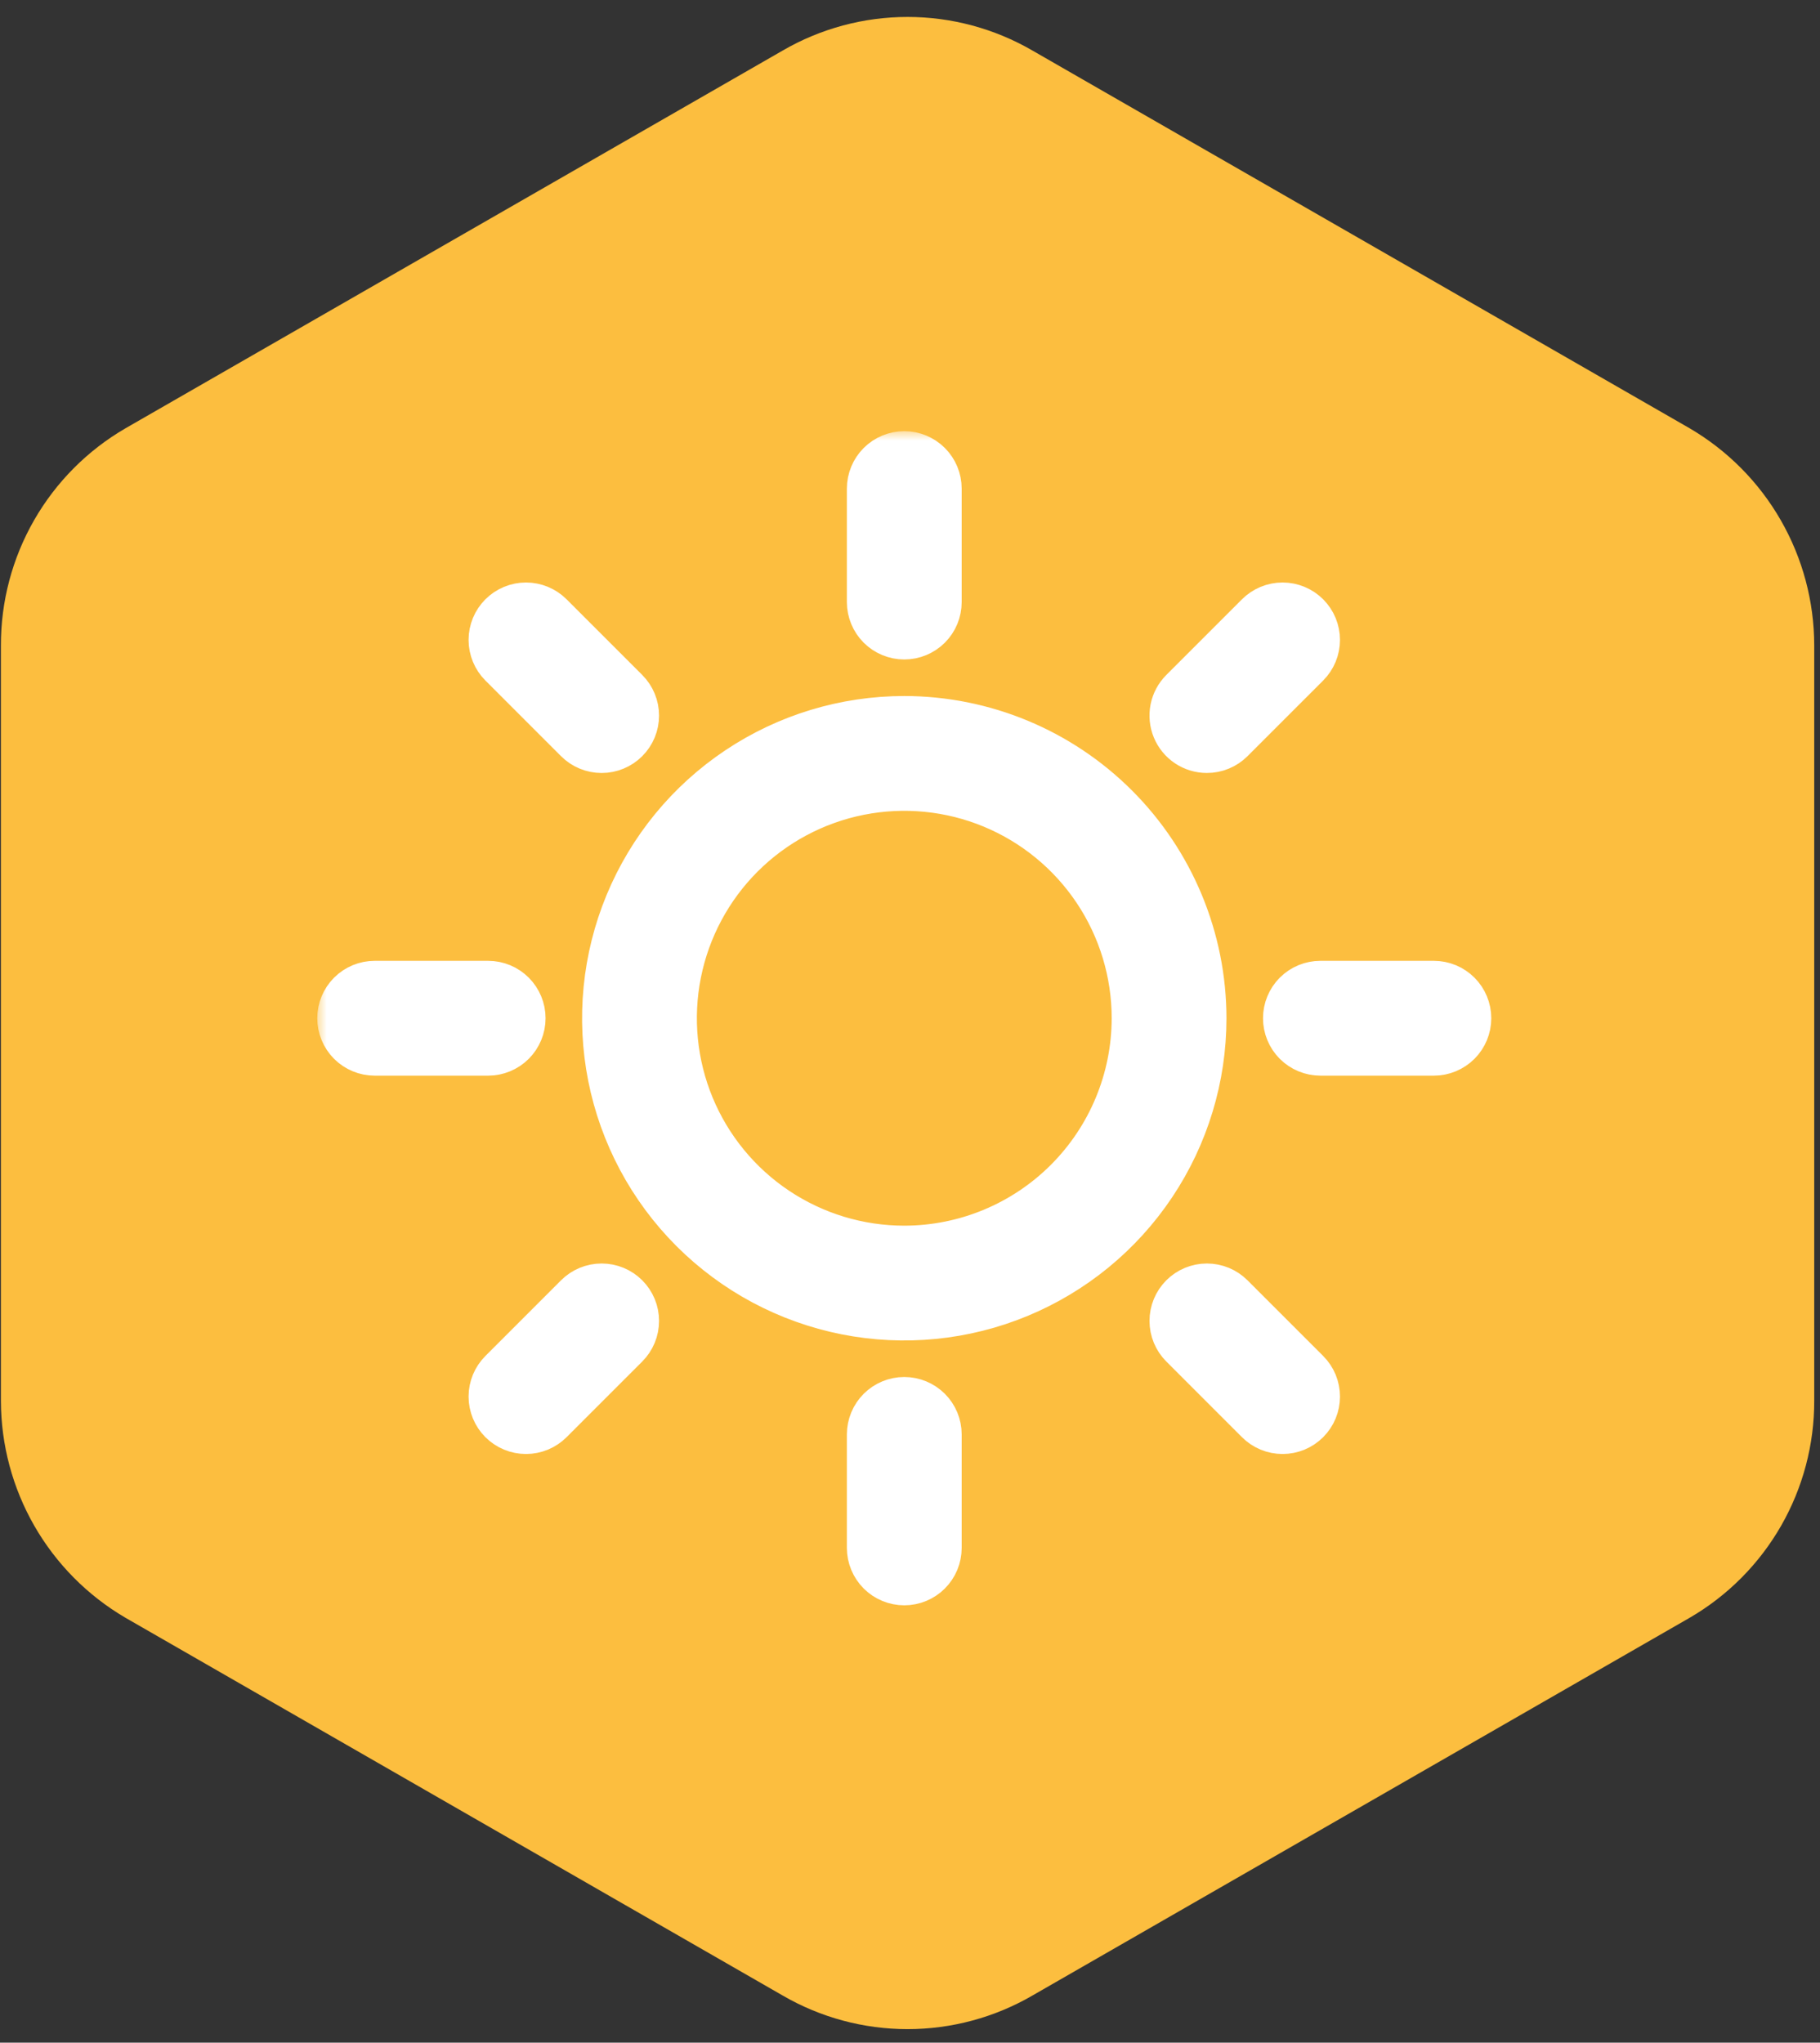
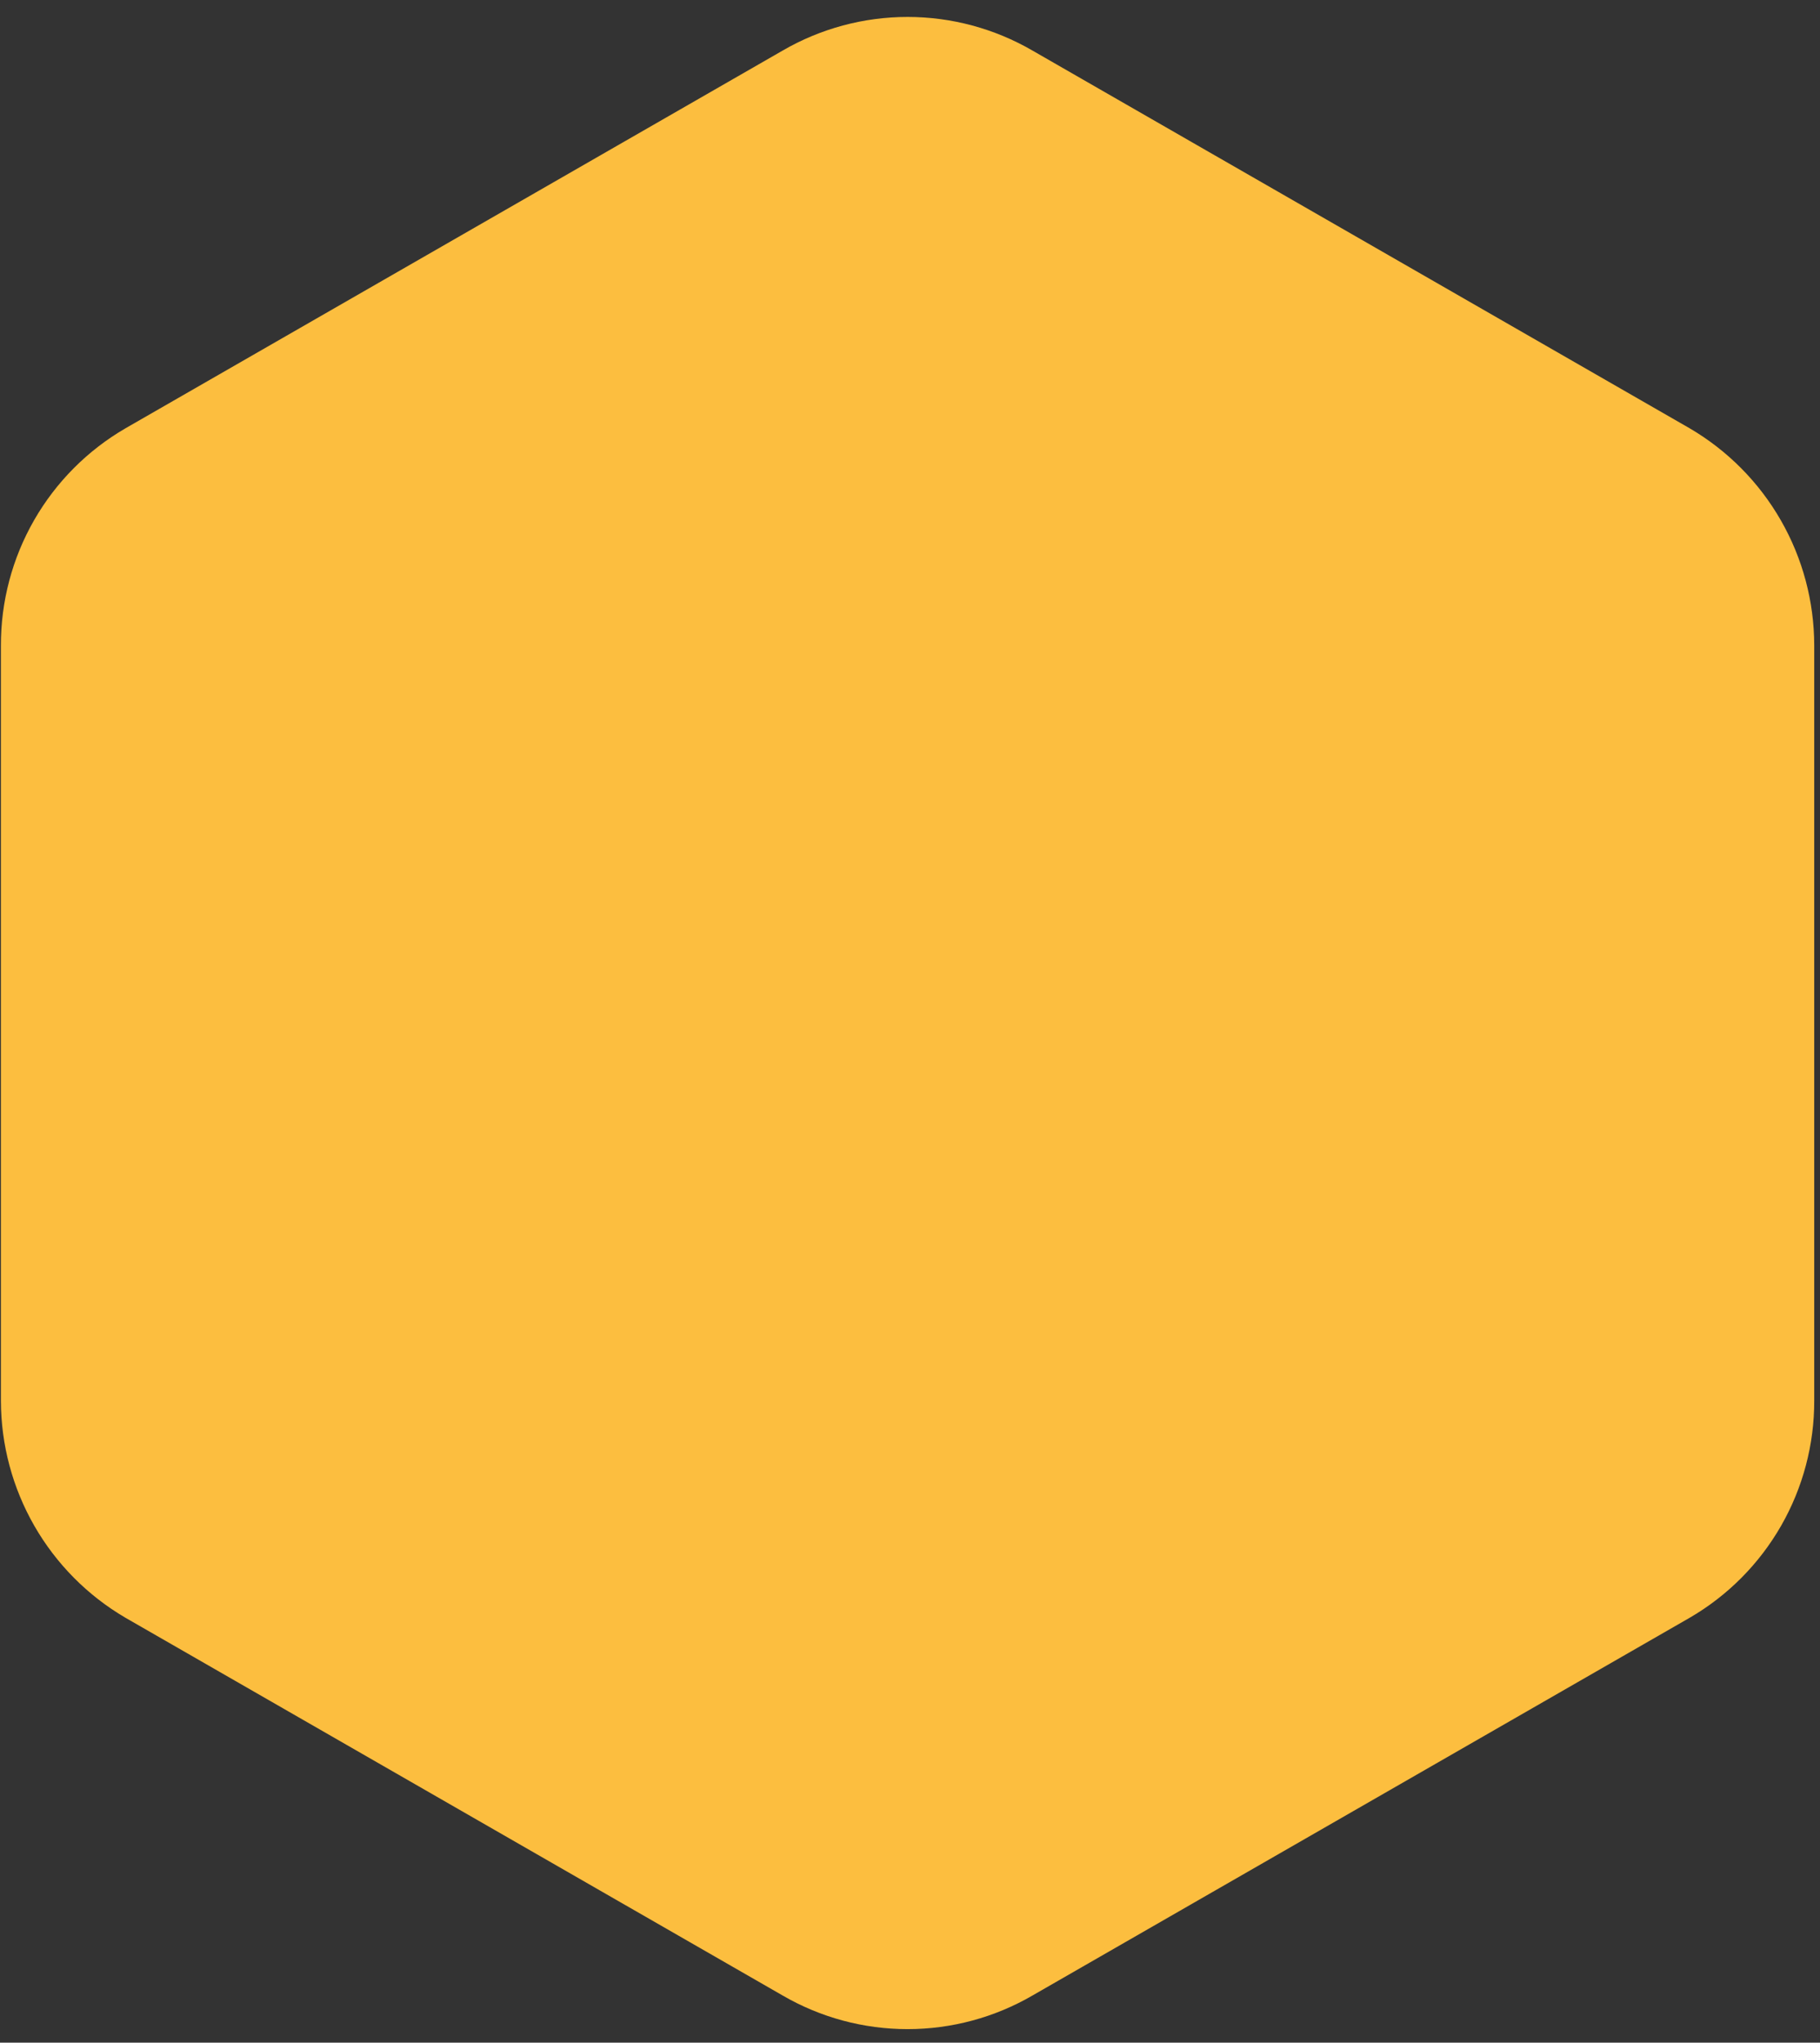
<svg xmlns="http://www.w3.org/2000/svg" width="90" height="101" viewBox="0 0 90 101" fill="none">
  <rect x="0" y="0" width="90" height="101" fill="#333333" stroke="none" />
  <path d="M86.649 69.255V31.909C86.646 30.274 86.217 28.668 85.403 27.25C84.59 25.832 83.42 24.652 82.01 23.825L49.519 5.152C48.109 4.334 46.509 3.903 44.88 3.903C43.25 3.903 41.65 4.334 40.241 5.152L7.75 23.825C6.334 24.646 5.161 25.826 4.346 27.245C3.532 28.664 3.106 30.272 3.111 31.909V69.265C3.114 70.898 3.544 72.503 4.357 73.92C5.171 75.337 6.34 76.517 7.75 77.343L40.241 96.016C41.65 96.835 43.25 97.265 44.88 97.265C46.509 97.265 48.109 96.835 49.519 96.016L82.01 77.343C83.426 76.522 84.6 75.341 85.415 73.921C86.229 72.501 86.655 70.892 86.649 69.255Z" fill="#FCBE3F" stroke="#FCBE3F" stroke-width="6.131" stroke-linecap="round" stroke-linejoin="round" />
  <mask id="path-2-outside-1_383_708" maskUnits="userSpaceOnUse" x="15.657" y="21.287" width="59" height="59" fill="black">
-     <rect fill="white" x="15.657" y="21.287" width="59" height="59" />
-     <path d="M42.846 29.77V24.158C42.846 23.662 43.044 23.186 43.394 22.835C43.745 22.484 44.221 22.287 44.717 22.287C45.213 22.287 45.689 22.484 46.04 22.835C46.391 23.186 46.588 23.662 46.588 24.158V29.77C46.588 30.266 46.391 30.742 46.04 31.093C45.689 31.443 45.213 31.64 44.717 31.64C44.221 31.64 43.745 31.443 43.394 31.093C43.044 30.742 42.846 30.266 42.846 29.77ZM59.682 50.347C59.682 53.307 58.805 56.2 57.16 58.661C55.516 61.122 53.179 63.04 50.444 64.173C47.709 65.306 44.7 65.602 41.797 65.025C38.895 64.447 36.228 63.022 34.135 60.929C32.042 58.836 30.617 56.169 30.039 53.267C29.462 50.364 29.758 47.355 30.891 44.62C32.024 41.886 33.942 39.548 36.403 37.904C38.864 36.259 41.757 35.382 44.717 35.382C48.685 35.386 52.489 36.964 55.294 39.77C58.1 42.575 59.678 46.379 59.682 50.347ZM55.941 50.347C55.941 48.127 55.283 45.957 54.049 44.111C52.816 42.266 51.063 40.827 49.012 39.977C46.961 39.128 44.705 38.906 42.527 39.339C40.35 39.772 38.35 40.841 36.781 42.41C35.211 43.98 34.142 45.98 33.709 48.157C33.276 50.334 33.498 52.591 34.347 54.642C35.197 56.693 36.636 58.446 38.481 59.679C40.327 60.913 42.497 61.571 44.717 61.571C47.693 61.568 50.546 60.384 52.65 58.28C54.754 56.176 55.938 53.323 55.941 50.347ZM28.428 36.705C28.779 37.056 29.255 37.253 29.752 37.253C30.248 37.253 30.724 37.056 31.075 36.705C31.426 36.354 31.623 35.878 31.623 35.382C31.623 34.885 31.426 34.409 31.075 34.058L27.334 30.317C26.983 29.966 26.507 29.769 26.011 29.769C25.514 29.769 25.038 29.966 24.687 30.317C24.336 30.668 24.139 31.144 24.139 31.64C24.139 32.137 24.336 32.613 24.687 32.964L28.428 36.705ZM28.428 63.989L24.687 67.73C24.336 68.081 24.139 68.557 24.139 69.053C24.139 69.55 24.336 70.026 24.687 70.377C25.038 70.728 25.514 70.925 26.011 70.925C26.507 70.925 26.983 70.728 27.334 70.377L31.075 66.636C31.249 66.462 31.387 66.256 31.481 66.028C31.575 65.801 31.623 65.558 31.623 65.312C31.623 65.066 31.575 64.823 31.481 64.596C31.387 64.369 31.249 64.162 31.075 63.989C30.901 63.815 30.695 63.677 30.468 63.583C30.241 63.489 29.998 63.441 29.752 63.441C29.506 63.441 29.263 63.489 29.036 63.583C28.808 63.677 28.602 63.815 28.428 63.989ZM59.682 37.252C59.928 37.253 60.171 37.204 60.398 37.11C60.626 37.017 60.832 36.879 61.006 36.705L64.747 32.964C65.098 32.613 65.295 32.137 65.295 31.64C65.295 31.144 65.098 30.668 64.747 30.317C64.396 29.966 63.92 29.769 63.424 29.769C62.927 29.769 62.451 29.966 62.1 30.317L58.359 34.058C58.097 34.32 57.919 34.653 57.846 35.016C57.774 35.379 57.811 35.756 57.953 36.098C58.094 36.44 58.334 36.732 58.642 36.938C58.95 37.143 59.312 37.253 59.682 37.252ZM61.006 63.989C60.655 63.638 60.179 63.441 59.682 63.441C59.186 63.441 58.71 63.638 58.359 63.989C58.008 64.34 57.811 64.816 57.811 65.312C57.811 65.809 58.008 66.285 58.359 66.636L62.1 70.377C62.274 70.551 62.48 70.689 62.707 70.783C62.934 70.877 63.178 70.925 63.424 70.925C63.669 70.925 63.913 70.877 64.14 70.783C64.367 70.689 64.573 70.551 64.747 70.377C64.921 70.203 65.059 69.997 65.153 69.77C65.247 69.543 65.295 69.299 65.295 69.053C65.295 68.808 65.247 68.564 65.153 68.337C65.059 68.11 64.921 67.904 64.747 67.73L61.006 63.989ZM26.011 50.347C26.011 49.851 25.813 49.375 25.463 49.024C25.112 48.673 24.636 48.476 24.14 48.476H18.528C18.032 48.476 17.556 48.673 17.205 49.024C16.854 49.375 16.657 49.851 16.657 50.347C16.657 50.843 16.854 51.319 17.205 51.67C17.556 52.02 18.032 52.218 18.528 52.218H24.14C24.636 52.218 25.112 52.02 25.463 51.67C25.813 51.319 26.011 50.843 26.011 50.347ZM44.717 69.053C44.221 69.053 43.745 69.251 43.394 69.601C43.044 69.952 42.846 70.428 42.846 70.924V76.536C42.846 77.032 43.044 77.508 43.394 77.859C43.745 78.21 44.221 78.407 44.717 78.407C45.213 78.407 45.689 78.21 46.04 77.859C46.391 77.508 46.588 77.032 46.588 76.536V70.924C46.588 70.428 46.391 69.952 46.04 69.601C45.689 69.251 45.213 69.053 44.717 69.053ZM70.906 48.476H65.294C64.798 48.476 64.322 48.673 63.971 49.024C63.621 49.375 63.424 49.851 63.424 50.347C63.424 50.843 63.621 51.319 63.971 51.67C64.322 52.02 64.798 52.218 65.294 52.218H70.906C71.402 52.218 71.878 52.02 72.229 51.67C72.58 51.319 72.777 50.843 72.777 50.347C72.777 49.851 72.58 49.375 72.229 49.024C71.878 48.673 71.402 48.476 70.906 48.476Z" />
-   </mask>
-   <path d="M42.846 29.77V24.158C42.846 23.662 43.044 23.186 43.394 22.835C43.745 22.484 44.221 22.287 44.717 22.287C45.213 22.287 45.689 22.484 46.04 22.835C46.391 23.186 46.588 23.662 46.588 24.158V29.77C46.588 30.266 46.391 30.742 46.04 31.093C45.689 31.443 45.213 31.64 44.717 31.64C44.221 31.64 43.745 31.443 43.394 31.093C43.044 30.742 42.846 30.266 42.846 29.77ZM59.682 50.347C59.682 53.307 58.805 56.2 57.16 58.661C55.516 61.122 53.179 63.04 50.444 64.173C47.709 65.306 44.7 65.602 41.797 65.025C38.895 64.447 36.228 63.022 34.135 60.929C32.042 58.836 30.617 56.169 30.039 53.267C29.462 50.364 29.758 47.355 30.891 44.62C32.024 41.886 33.942 39.548 36.403 37.904C38.864 36.259 41.757 35.382 44.717 35.382C48.685 35.386 52.489 36.964 55.294 39.77C58.1 42.575 59.678 46.379 59.682 50.347ZM55.941 50.347C55.941 48.127 55.283 45.957 54.049 44.111C52.816 42.266 51.063 40.827 49.012 39.977C46.961 39.128 44.705 38.906 42.527 39.339C40.35 39.772 38.35 40.841 36.781 42.41C35.211 43.98 34.142 45.98 33.709 48.157C33.276 50.334 33.498 52.591 34.347 54.642C35.197 56.693 36.636 58.446 38.481 59.679C40.327 60.913 42.497 61.571 44.717 61.571C47.693 61.568 50.546 60.384 52.65 58.28C54.754 56.176 55.938 53.323 55.941 50.347ZM28.428 36.705C28.779 37.056 29.255 37.253 29.752 37.253C30.248 37.253 30.724 37.056 31.075 36.705C31.426 36.354 31.623 35.878 31.623 35.382C31.623 34.885 31.426 34.409 31.075 34.058L27.334 30.317C26.983 29.966 26.507 29.769 26.011 29.769C25.514 29.769 25.038 29.966 24.687 30.317C24.336 30.668 24.139 31.144 24.139 31.64C24.139 32.137 24.336 32.613 24.687 32.964L28.428 36.705ZM28.428 63.989L24.687 67.73C24.336 68.081 24.139 68.557 24.139 69.053C24.139 69.55 24.336 70.026 24.687 70.377C25.038 70.728 25.514 70.925 26.011 70.925C26.507 70.925 26.983 70.728 27.334 70.377L31.075 66.636C31.249 66.462 31.387 66.256 31.481 66.028C31.575 65.801 31.623 65.558 31.623 65.312C31.623 65.066 31.575 64.823 31.481 64.596C31.387 64.369 31.249 64.162 31.075 63.989C30.901 63.815 30.695 63.677 30.468 63.583C30.241 63.489 29.998 63.441 29.752 63.441C29.506 63.441 29.263 63.489 29.036 63.583C28.808 63.677 28.602 63.815 28.428 63.989ZM59.682 37.252C59.928 37.253 60.171 37.204 60.398 37.11C60.626 37.017 60.832 36.879 61.006 36.705L64.747 32.964C65.098 32.613 65.295 32.137 65.295 31.64C65.295 31.144 65.098 30.668 64.747 30.317C64.396 29.966 63.92 29.769 63.424 29.769C62.927 29.769 62.451 29.966 62.1 30.317L58.359 34.058C58.097 34.32 57.919 34.653 57.846 35.016C57.774 35.379 57.811 35.756 57.953 36.098C58.094 36.44 58.334 36.732 58.642 36.938C58.95 37.143 59.312 37.253 59.682 37.252ZM61.006 63.989C60.655 63.638 60.179 63.441 59.682 63.441C59.186 63.441 58.71 63.638 58.359 63.989C58.008 64.34 57.811 64.816 57.811 65.312C57.811 65.809 58.008 66.285 58.359 66.636L62.1 70.377C62.274 70.551 62.48 70.689 62.707 70.783C62.934 70.877 63.178 70.925 63.424 70.925C63.669 70.925 63.913 70.877 64.14 70.783C64.367 70.689 64.573 70.551 64.747 70.377C64.921 70.203 65.059 69.997 65.153 69.77C65.247 69.543 65.295 69.299 65.295 69.053C65.295 68.808 65.247 68.564 65.153 68.337C65.059 68.11 64.921 67.904 64.747 67.73L61.006 63.989ZM26.011 50.347C26.011 49.851 25.813 49.375 25.463 49.024C25.112 48.673 24.636 48.476 24.14 48.476H18.528C18.032 48.476 17.556 48.673 17.205 49.024C16.854 49.375 16.657 49.851 16.657 50.347C16.657 50.843 16.854 51.319 17.205 51.67C17.556 52.02 18.032 52.218 18.528 52.218H24.14C24.636 52.218 25.112 52.02 25.463 51.67C25.813 51.319 26.011 50.843 26.011 50.347ZM44.717 69.053C44.221 69.053 43.745 69.251 43.394 69.601C43.044 69.952 42.846 70.428 42.846 70.924V76.536C42.846 77.032 43.044 77.508 43.394 77.859C43.745 78.21 44.221 78.407 44.717 78.407C45.213 78.407 45.689 78.21 46.04 77.859C46.391 77.508 46.588 77.032 46.588 76.536V70.924C46.588 70.428 46.391 69.952 46.04 69.601C45.689 69.251 45.213 69.053 44.717 69.053ZM70.906 48.476H65.294C64.798 48.476 64.322 48.673 63.971 49.024C63.621 49.375 63.424 49.851 63.424 50.347C63.424 50.843 63.621 51.319 63.971 51.67C64.322 52.02 64.798 52.218 65.294 52.218H70.906C71.402 52.218 71.878 52.02 72.229 51.67C72.58 51.319 72.777 50.843 72.777 50.347C72.777 49.851 72.58 49.375 72.229 49.024C71.878 48.673 71.402 48.476 70.906 48.476Z" fill="white" />
-   <path d="M42.846 29.77V24.158C42.846 23.662 43.044 23.186 43.394 22.835C43.745 22.484 44.221 22.287 44.717 22.287C45.213 22.287 45.689 22.484 46.04 22.835C46.391 23.186 46.588 23.662 46.588 24.158V29.77C46.588 30.266 46.391 30.742 46.04 31.093C45.689 31.443 45.213 31.64 44.717 31.64C44.221 31.64 43.745 31.443 43.394 31.093C43.044 30.742 42.846 30.266 42.846 29.77ZM59.682 50.347C59.682 53.307 58.805 56.2 57.16 58.661C55.516 61.122 53.179 63.04 50.444 64.173C47.709 65.306 44.7 65.602 41.797 65.025C38.895 64.447 36.228 63.022 34.135 60.929C32.042 58.836 30.617 56.169 30.039 53.267C29.462 50.364 29.758 47.355 30.891 44.62C32.024 41.886 33.942 39.548 36.403 37.904C38.864 36.259 41.757 35.382 44.717 35.382C48.685 35.386 52.489 36.964 55.294 39.77C58.1 42.575 59.678 46.379 59.682 50.347ZM55.941 50.347C55.941 48.127 55.283 45.957 54.049 44.111C52.816 42.266 51.063 40.827 49.012 39.977C46.961 39.128 44.705 38.906 42.527 39.339C40.35 39.772 38.35 40.841 36.781 42.41C35.211 43.98 34.142 45.98 33.709 48.157C33.276 50.334 33.498 52.591 34.347 54.642C35.197 56.693 36.636 58.446 38.481 59.679C40.327 60.913 42.497 61.571 44.717 61.571C47.693 61.568 50.546 60.384 52.65 58.28C54.754 56.176 55.938 53.323 55.941 50.347ZM28.428 36.705C28.779 37.056 29.255 37.253 29.752 37.253C30.248 37.253 30.724 37.056 31.075 36.705C31.426 36.354 31.623 35.878 31.623 35.382C31.623 34.885 31.426 34.409 31.075 34.058L27.334 30.317C26.983 29.966 26.507 29.769 26.011 29.769C25.514 29.769 25.038 29.966 24.687 30.317C24.336 30.668 24.139 31.144 24.139 31.64C24.139 32.137 24.336 32.613 24.687 32.964L28.428 36.705ZM28.428 63.989L24.687 67.73C24.336 68.081 24.139 68.557 24.139 69.053C24.139 69.55 24.336 70.026 24.687 70.377C25.038 70.728 25.514 70.925 26.011 70.925C26.507 70.925 26.983 70.728 27.334 70.377L31.075 66.636C31.249 66.462 31.387 66.256 31.481 66.028C31.575 65.801 31.623 65.558 31.623 65.312C31.623 65.066 31.575 64.823 31.481 64.596C31.387 64.369 31.249 64.162 31.075 63.989C30.901 63.815 30.695 63.677 30.468 63.583C30.241 63.489 29.998 63.441 29.752 63.441C29.506 63.441 29.263 63.489 29.036 63.583C28.808 63.677 28.602 63.815 28.428 63.989ZM59.682 37.252C59.928 37.253 60.171 37.204 60.398 37.11C60.626 37.017 60.832 36.879 61.006 36.705L64.747 32.964C65.098 32.613 65.295 32.137 65.295 31.64C65.295 31.144 65.098 30.668 64.747 30.317C64.396 29.966 63.92 29.769 63.424 29.769C62.927 29.769 62.451 29.966 62.1 30.317L58.359 34.058C58.097 34.32 57.919 34.653 57.846 35.016C57.774 35.379 57.811 35.756 57.953 36.098C58.094 36.44 58.334 36.732 58.642 36.938C58.95 37.143 59.312 37.253 59.682 37.252ZM61.006 63.989C60.655 63.638 60.179 63.441 59.682 63.441C59.186 63.441 58.71 63.638 58.359 63.989C58.008 64.34 57.811 64.816 57.811 65.312C57.811 65.809 58.008 66.285 58.359 66.636L62.1 70.377C62.274 70.551 62.48 70.689 62.707 70.783C62.934 70.877 63.178 70.925 63.424 70.925C63.669 70.925 63.913 70.877 64.14 70.783C64.367 70.689 64.573 70.551 64.747 70.377C64.921 70.203 65.059 69.997 65.153 69.77C65.247 69.543 65.295 69.299 65.295 69.053C65.295 68.808 65.247 68.564 65.153 68.337C65.059 68.11 64.921 67.904 64.747 67.73L61.006 63.989ZM26.011 50.347C26.011 49.851 25.813 49.375 25.463 49.024C25.112 48.673 24.636 48.476 24.14 48.476H18.528C18.032 48.476 17.556 48.673 17.205 49.024C16.854 49.375 16.657 49.851 16.657 50.347C16.657 50.843 16.854 51.319 17.205 51.67C17.556 52.02 18.032 52.218 18.528 52.218H24.14C24.636 52.218 25.112 52.02 25.463 51.67C25.813 51.319 26.011 50.843 26.011 50.347ZM44.717 69.053C44.221 69.053 43.745 69.251 43.394 69.601C43.044 69.952 42.846 70.428 42.846 70.924V76.536C42.846 77.032 43.044 77.508 43.394 77.859C43.745 78.21 44.221 78.407 44.717 78.407C45.213 78.407 45.689 78.21 46.04 77.859C46.391 77.508 46.588 77.032 46.588 76.536V70.924C46.588 70.428 46.391 69.952 46.04 69.601C45.689 69.251 45.213 69.053 44.717 69.053ZM70.906 48.476H65.294C64.798 48.476 64.322 48.673 63.971 49.024C63.621 49.375 63.424 49.851 63.424 50.347C63.424 50.843 63.621 51.319 63.971 51.67C64.322 52.02 64.798 52.218 65.294 52.218H70.906C71.402 52.218 71.878 52.02 72.229 51.67C72.58 51.319 72.777 50.843 72.777 50.347C72.777 49.851 72.58 49.375 72.229 49.024C71.878 48.673 71.402 48.476 70.906 48.476Z" stroke="white" stroke-width="1.935" mask="url(#path-2-outside-1_383_708)" />
+     </mask>
</svg>